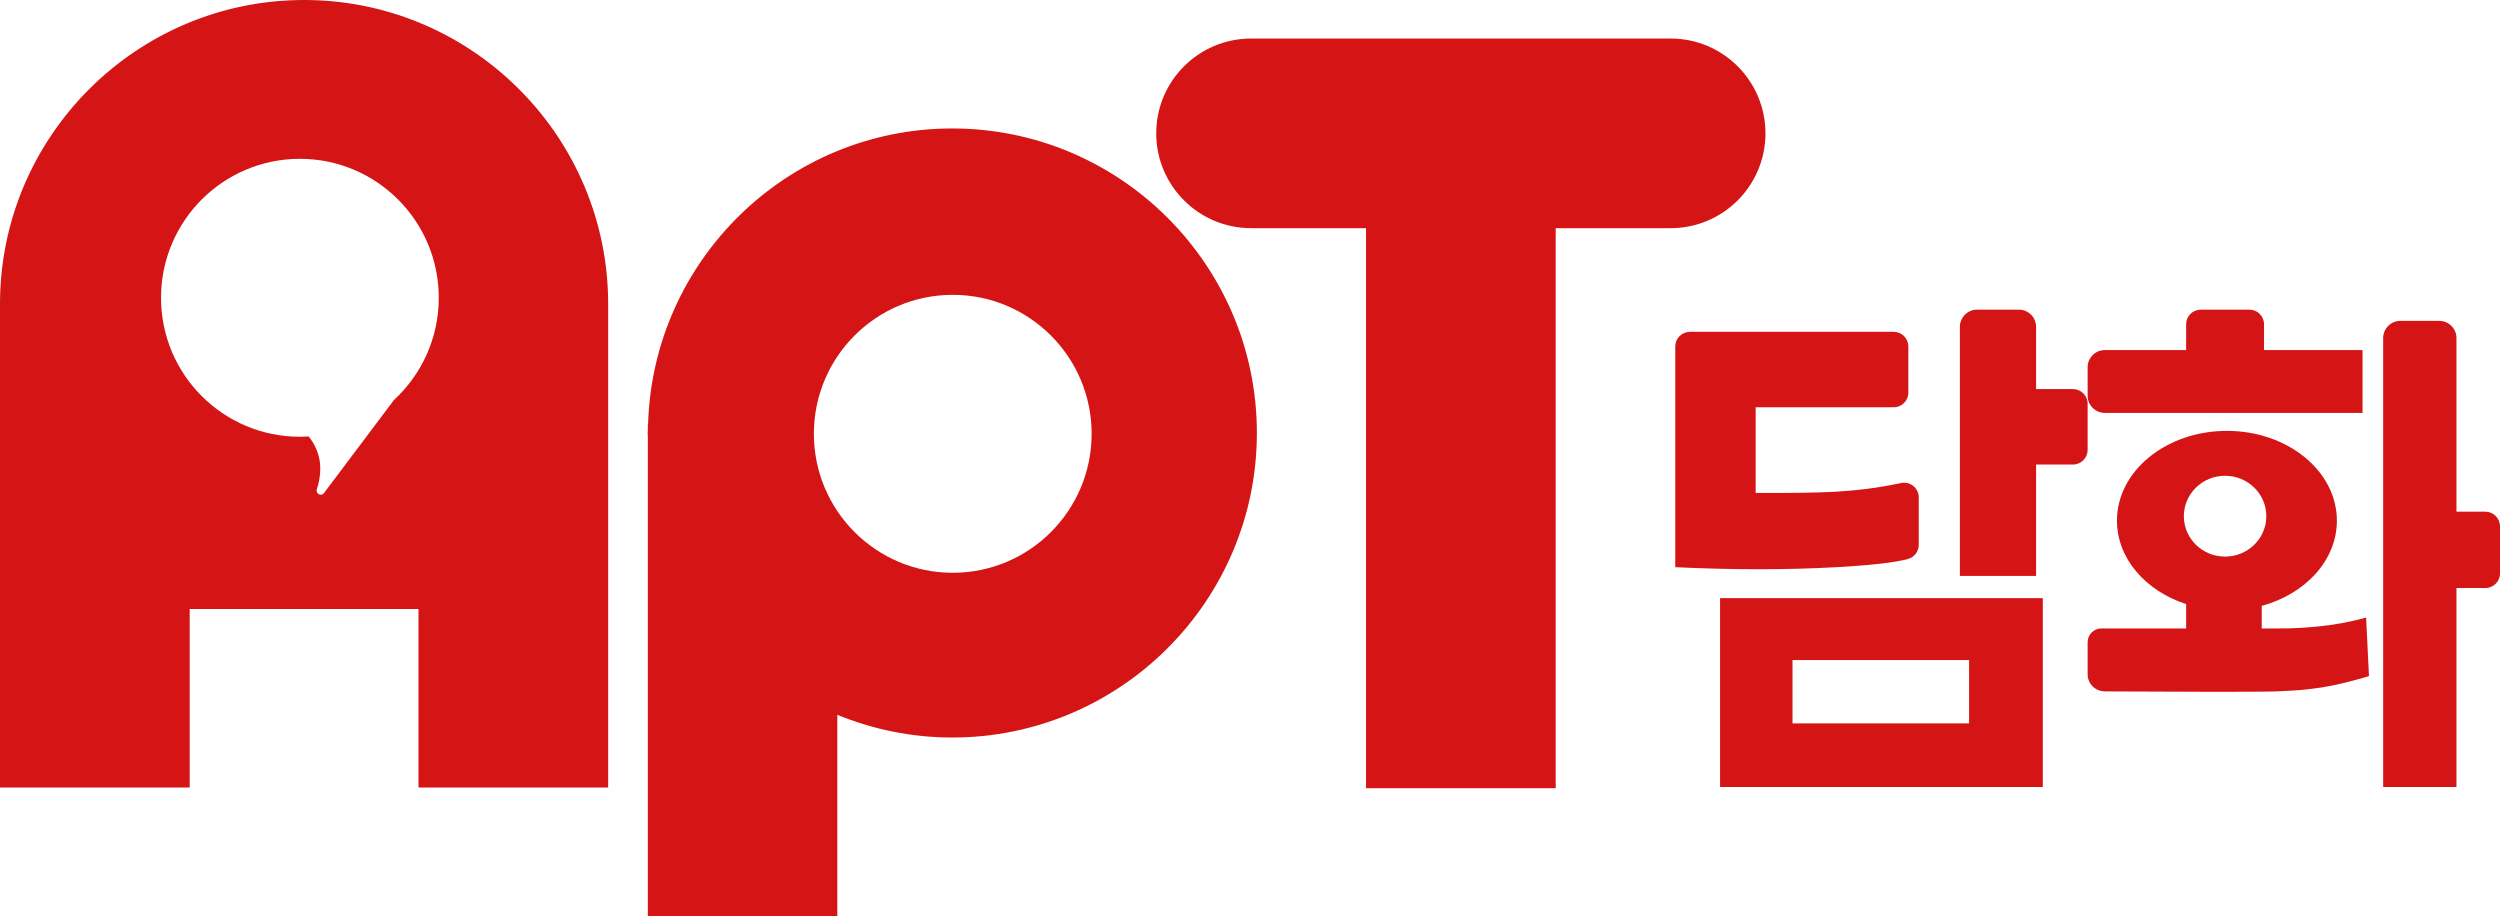
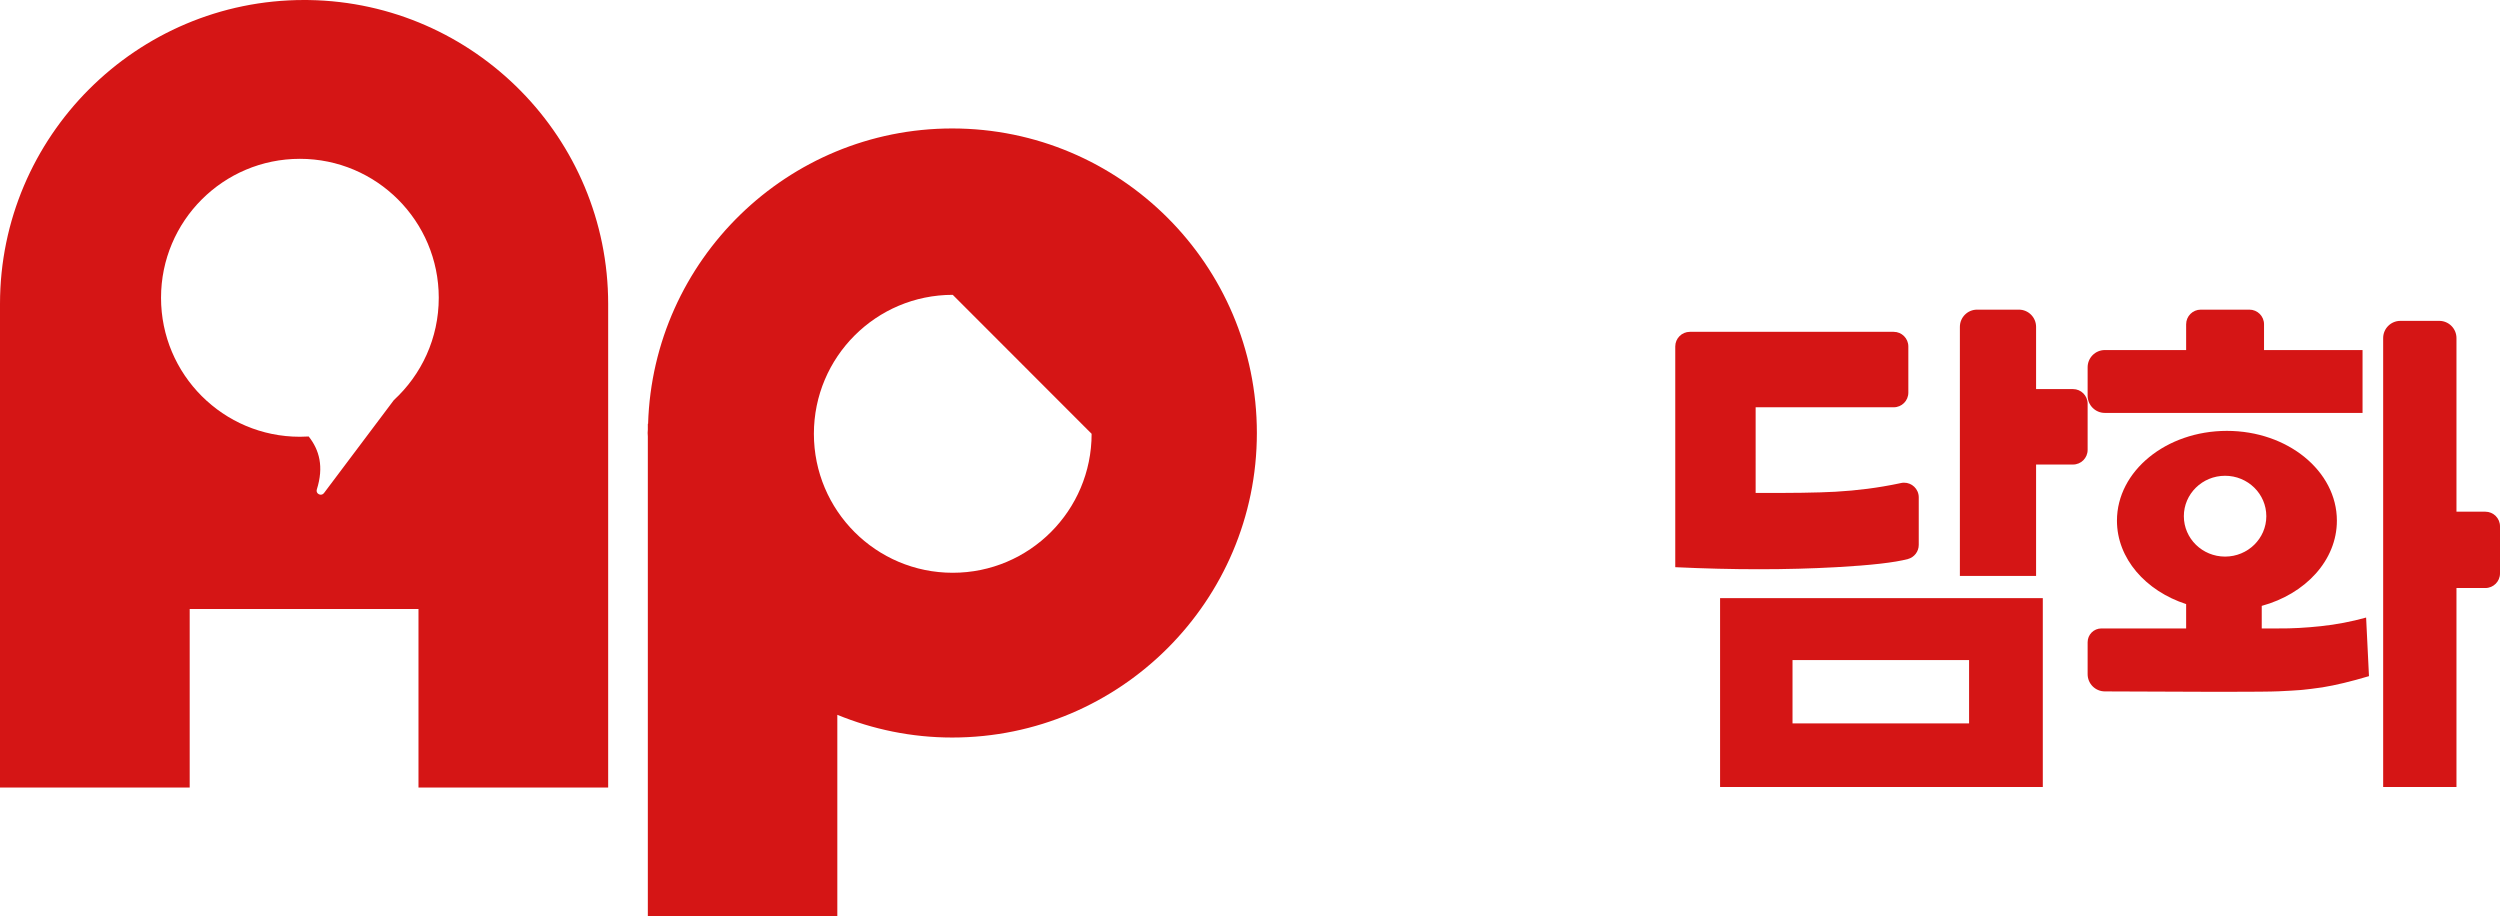
<svg xmlns="http://www.w3.org/2000/svg" xmlns:xlink="http://www.w3.org/1999/xlink" width="1411px" height="517px" viewBox="0 0 1411 517" version="1.1">
  <title>Group 2</title>
  <defs>
    <path d="M171.637,0 L174.47,0.023 C267.788,1.541 343.252,77.922 343.252,171.569 L343.252,444.496 L236.193,444.496 L236.193,343.738 L107.059,343.738 L107.059,444.496 L0,444.496 L0,171.569 C0,76.976 77.018,0 171.637,0 Z M169.261,89.64 C125.975,89.64 90.885,124.756 90.885,168.073 C90.885,211.391 125.975,246.507 169.261,246.507 C170.93,246.507 172.586,246.455 174.229,246.352 C180.239,253.965 182.879,263.405 178.805,276.282 C178.056,278.636 181.203,280.285 182.788,278.38 L222.281,225.837 C237.868,211.502 247.637,190.929 247.637,168.073 C247.637,124.756 212.547,89.64 169.261,89.64 Z" id="path-1" />
  </defs>
  <g id="Logo,-app-icon" stroke="none" stroke-width="1" fill="none" fill-rule="evenodd">
    <g id="APT담화_B&amp;W" transform="translate(-956, -823)">
      <g id="Group-2" transform="translate(956, 823)">
        <g id="Group-11" transform="translate(945.515, 174.761)" fill="#D51515">
          <path d="M324.04,-2.84217094e-14 C328.604,-2.84217094e-14 332.304,3.7 332.304,8.264 L332.303,22.807 L387.904,22.808 L387.904,58.287 L242.465,58.287 C237.095,58.287 232.742,53.934 232.742,48.564 L232.742,32.53 C232.742,27.161 237.095,22.808 242.465,22.808 L288.341,22.807 L288.342,8.264 C288.342,3.7 292.042,-2.13162821e-14 296.606,-2.84217094e-14 L324.04,-2.84217094e-14 Z M431.195,6.336 C436.564,6.336 440.917,10.688 440.917,16.058 L440.917,114.039 L457.22,114.039 C461.785,114.039 465.485,117.739 465.485,122.303 L465.485,148.857 C465.485,153.421 461.785,157.121 457.22,157.121 L440.917,157.12 L440.917,269.423 L399.541,269.423 L399.541,16.058 C399.541,10.688 403.894,6.336 409.263,6.336 L431.195,6.336 Z M311.357,68.424 C345.635,68.424 373.422,91.116 373.422,119.108 C373.422,141.49 355.656,160.484 331.011,167.198 L331.01,179.928 L340.592,179.929 C347.978,179.99 355.963,179.559 364.545,178.638 C373.128,177.717 381.586,176.099 389.919,173.784 L391.535,206.858 C381.32,209.901 372.531,212.012 365.168,213.191 C360.161,213.891 357.103,214.291 354.178,214.571 L353.529,214.632 L352.806,214.695 C349.661,214.961 346.34,215.123 340.592,215.407 C336.742,215.598 326.343,215.696 309.395,215.702 L306.337,215.702 L305.576,215.702 L304.031,215.701 C288.684,215.691 268.72,215.615 244.139,215.475 L242.409,215.465 C237.062,215.435 232.744,211.092 232.742,205.745 L232.742,187.707 C232.742,183.411 236.225,179.929 240.52,179.929 L288.341,179.928 L288.341,166.192 C265.459,158.726 249.293,140.459 249.293,119.108 C249.293,91.116 277.08,68.424 311.357,68.424 Z M310.323,93.766 C297.469,93.766 287.049,103.977 287.049,116.573 C287.049,129.17 297.469,139.381 310.323,139.381 C323.177,139.381 333.597,129.17 333.597,116.573 C333.597,103.977 323.177,93.766 310.323,93.766 Z" id="Combined-Shape" />
          <path d="M0,20.789 C-5.58942447e-16,16.225 3.7,12.525 8.264,12.525 L123.286,12.525 C127.85,12.525 131.55,16.225 131.55,20.789 L131.55,46.845 C131.55,51.409 127.85,55.109 123.286,55.109 L45.367,55.108 L45.368,103.433 C65.378,103.55 80.379,103.332 90.374,102.778 C102.653,102.097 114.484,100.567 125.868,98.187 L127.418,97.857 C131.879,96.892 136.277,99.727 137.242,104.188 C137.366,104.762 137.429,105.348 137.428,105.936 L137.428,132.775 C137.428,136.515 134.915,139.788 131.302,140.755 C123.883,142.741 110.389,144.277 90.82,145.362 C63.051,146.901 32.778,146.901 0,145.362 L0,20.789 Z M207.444,162.821 L207.444,269.423 L25.298,269.423 L25.298,162.821 L207.444,162.821 Z M165.832,197.785 L66.184,197.785 L66.184,233.509 L165.832,233.509 L165.832,197.785 Z M193.927,3.8390949e-12 C199.297,3.83942369e-12 203.649,4.353 203.649,9.722 L203.649,44.838 L224.478,44.838 C229.042,44.838 232.742,48.538 232.742,53.102 L232.742,79.158 C232.742,83.722 229.042,87.422 224.478,87.422 L203.649,87.422 L203.649,150.296 L160.643,150.296 L160.643,9.722 C160.643,4.353 164.996,3.83233271e-12 170.365,3.83299029e-12 L193.927,3.8390949e-12 Z" id="Combined-Shape" />
        </g>
        <g id="Group">
          <g id="Fill-27" transform="translate(652.576, 21.751)" fill="#D51515">
-             <path d="M53.529,0 C23.981,0 0,23.953 0,53.515 C0,83.055 23.981,107.03 53.529,107.03 L118.407,107.03 L118.407,423.09 L225.466,423.09 L225.466,107.03 L290.323,107.03 C319.892,107.03 343.852,83.055 343.852,53.515 C343.852,23.953 319.892,0 290.323,0 L53.529,0 Z" id="Fill-2" />
-           </g>
+             </g>
          <g id="Group-6" transform="translate(365.527, 72.504)" fill="#D51515">
-             <path d="M171.915,0 C266.727,0 343.852,77.104 343.852,171.869 C343.852,266.655 266.727,343.759 171.915,343.759 C148.962,343.759 127.1,339.135 107.059,330.937 L107.059,444.496 L0.107,444.496 L0.107,173.795 C0.086,173.132 0,172.511 0,171.869 C0,171.227 0.086,170.606 0.107,169.964 L0.107,166.689 L0.257,166.689 C3.04,74.322 78.881,0 171.915,0 Z M172.206,93.9 C128.921,93.9 93.83,129.016 93.83,172.333 C93.83,215.651 128.921,250.767 172.206,250.767 C215.492,250.767 250.583,215.651 250.583,172.333 C250.583,129.016 215.492,93.9 172.206,93.9 Z" id="Combined-Shape" />
+             <path d="M171.915,0 C266.727,0 343.852,77.104 343.852,171.869 C343.852,266.655 266.727,343.759 171.915,343.759 C148.962,343.759 127.1,339.135 107.059,330.937 L107.059,444.496 L0.107,444.496 L0.107,173.795 C0.086,173.132 0,172.511 0,171.869 C0,171.227 0.086,170.606 0.107,169.964 L0.107,166.689 L0.257,166.689 C3.04,74.322 78.881,0 171.915,0 Z M172.206,93.9 C128.921,93.9 93.83,129.016 93.83,172.333 C93.83,215.651 128.921,250.767 172.206,250.767 C215.492,250.767 250.583,215.651 250.583,172.333 Z" id="Combined-Shape" />
          </g>
          <g id="Group-9">
            <mask id="mask-2" fill="white">
              <use xlink:href="#path-1" />
            </mask>
            <use id="Combined-Shape" fill="#D51515" xlink:href="#path-1" />
          </g>
        </g>
      </g>
    </g>
  </g>
</svg>